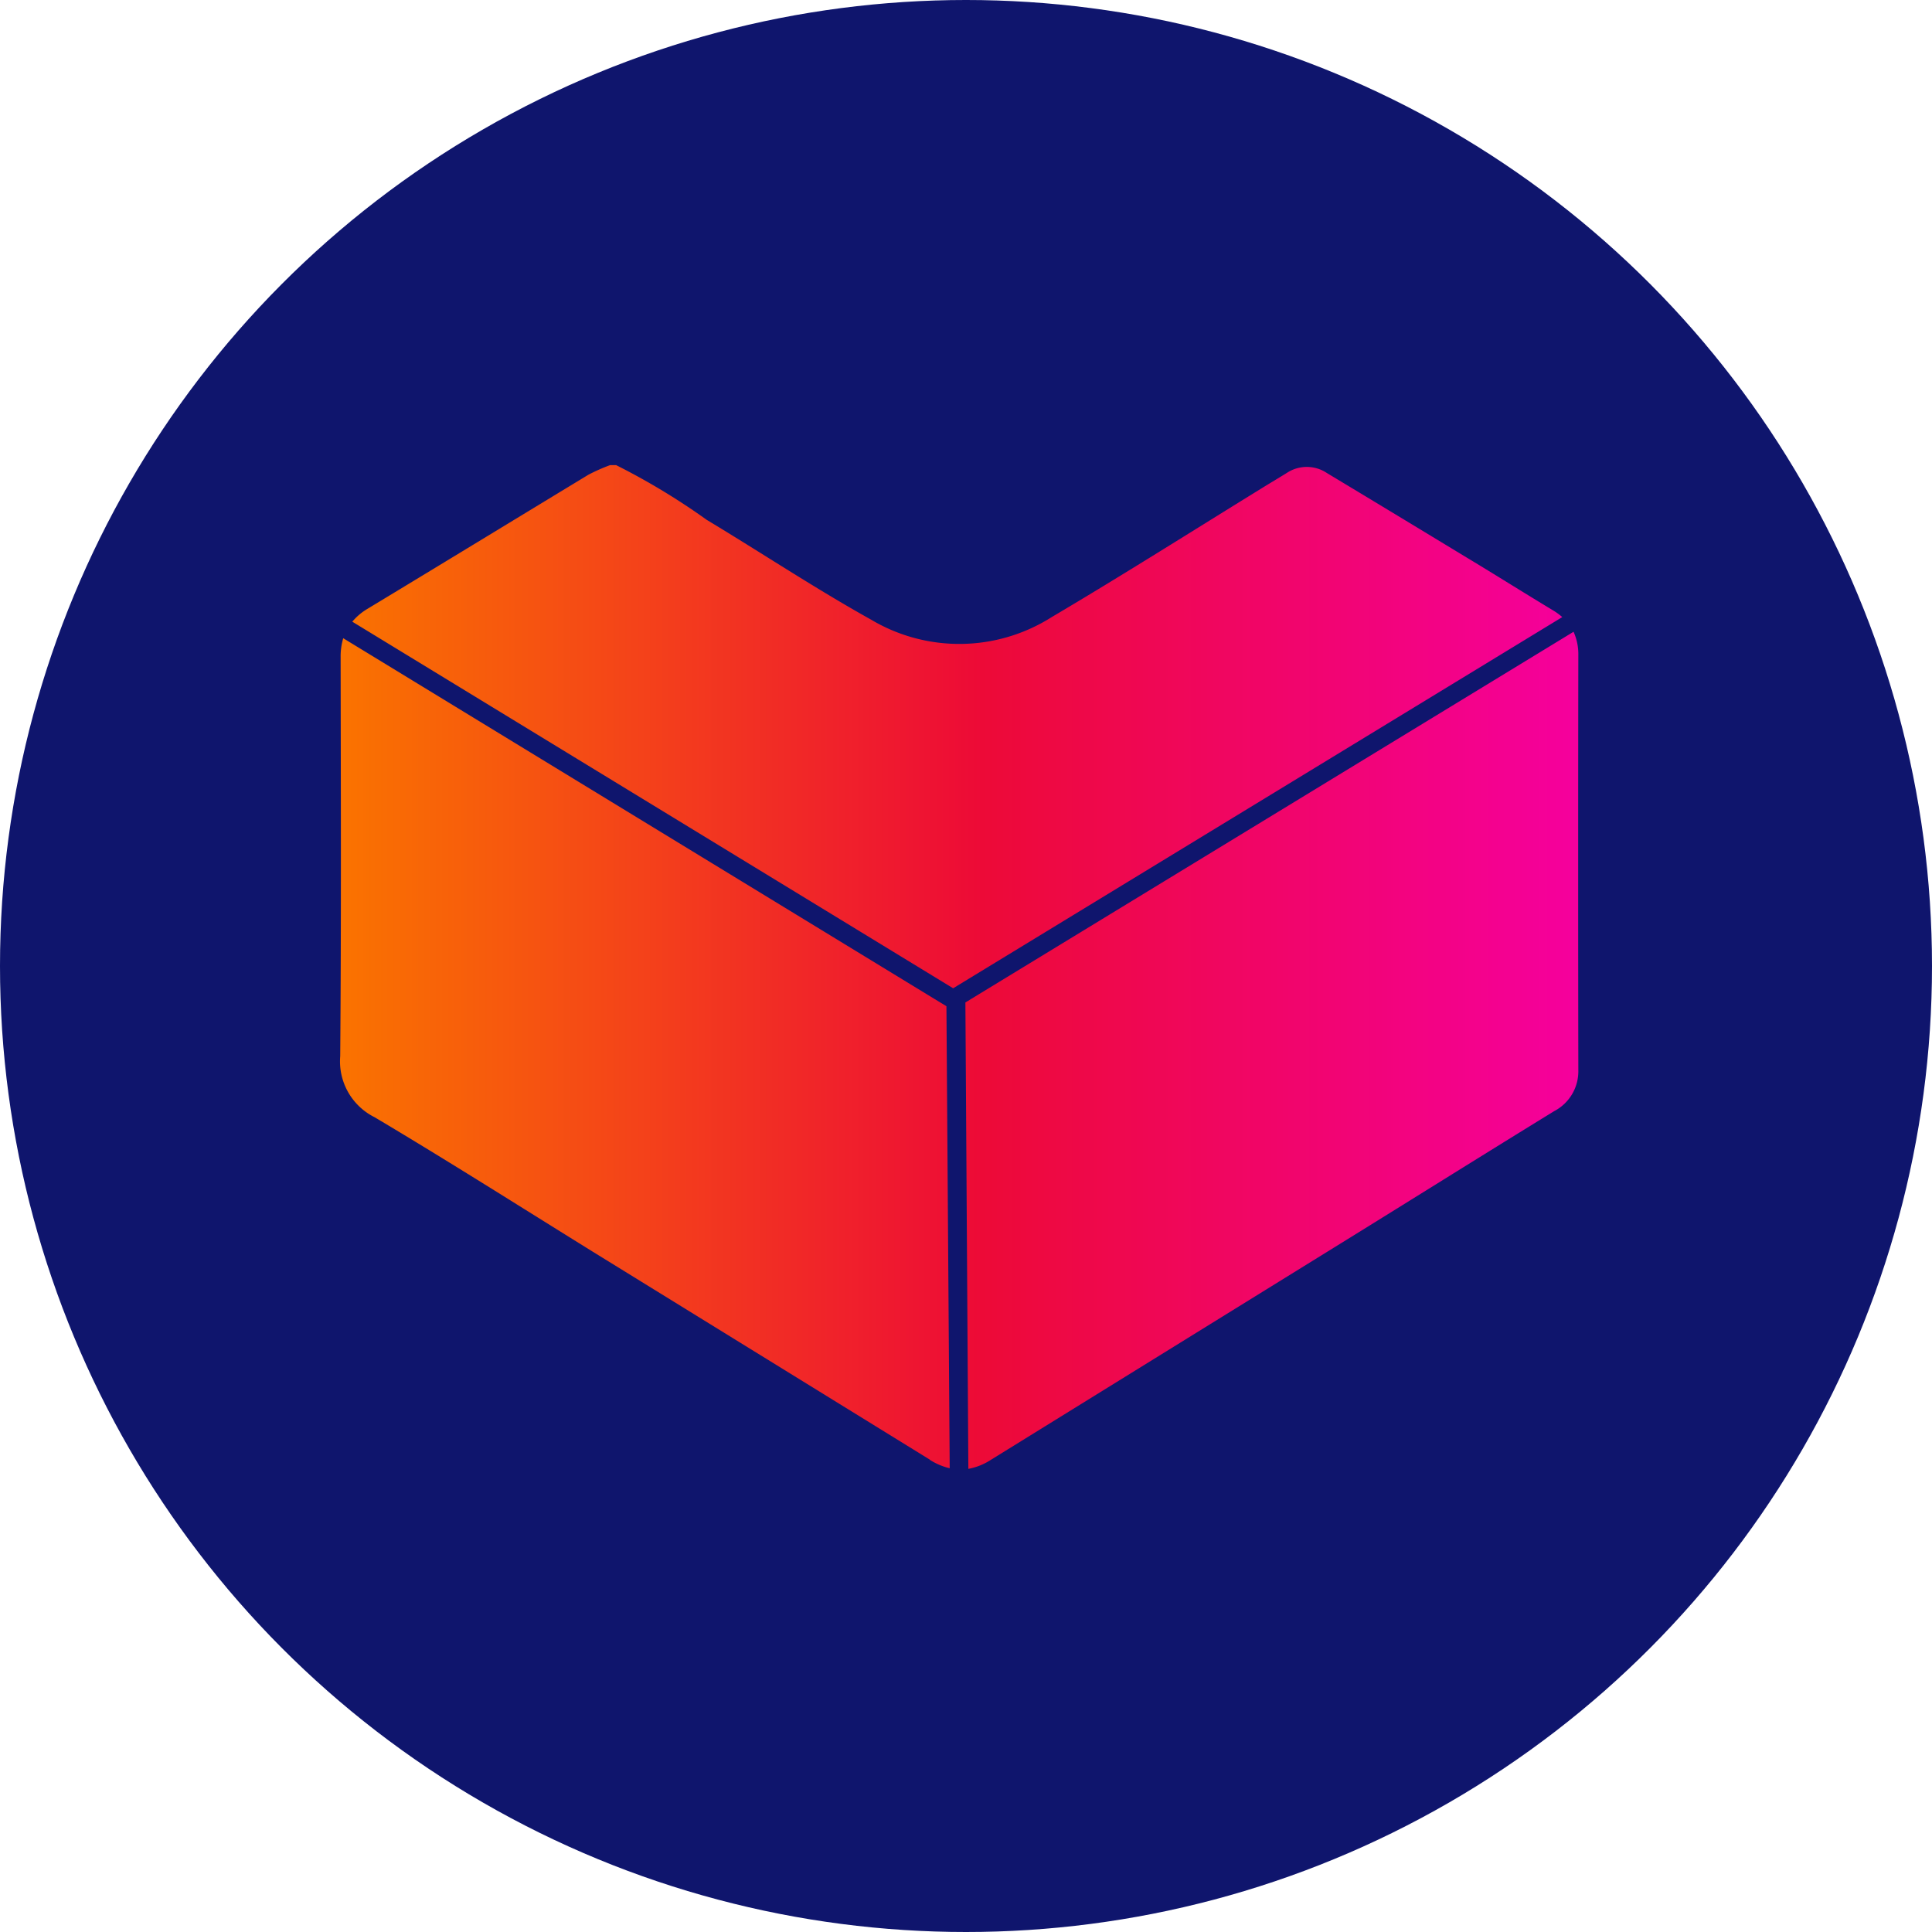
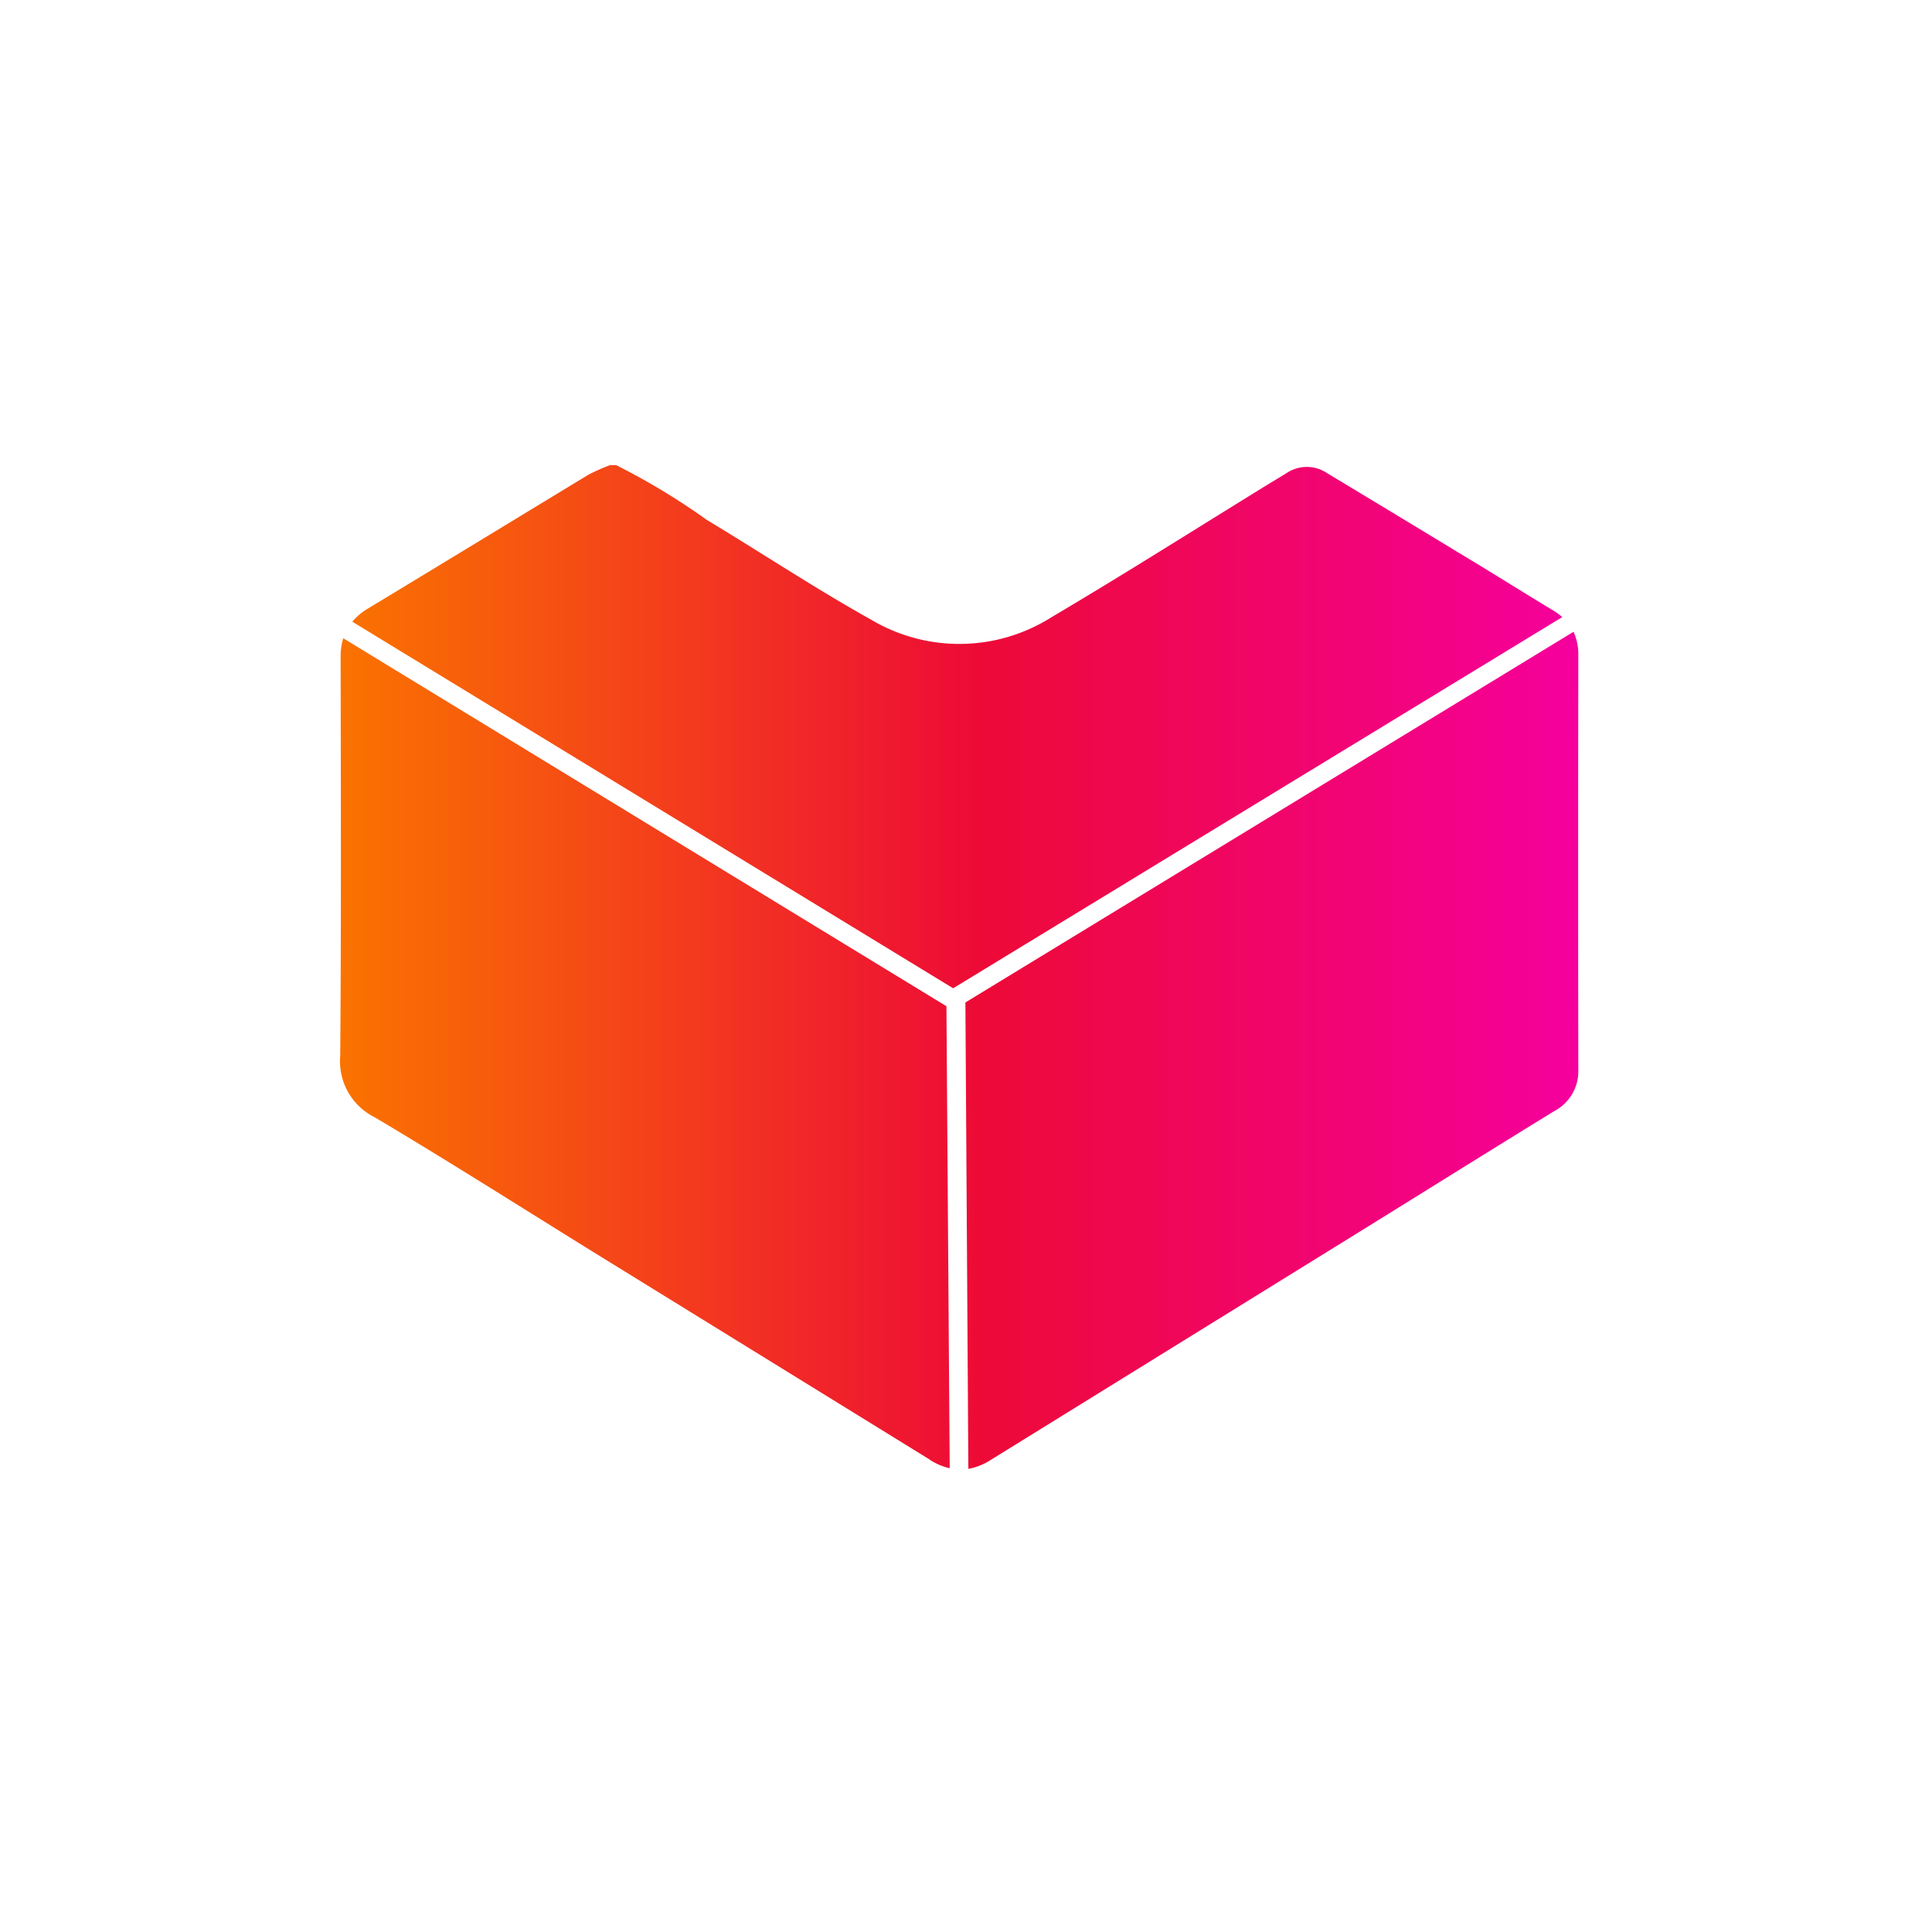
<svg xmlns="http://www.w3.org/2000/svg" width="32" height="32" viewBox="0 0 32 32">
  <defs>
    <linearGradient id="linear-gradient" y1="0.417" x2="1" y2="0.417" gradientUnits="objectBoundingBox">
      <stop offset="0" stop-color="#fa7300" />
      <stop offset="0.519" stop-color="#ed0a37" />
      <stop offset="1" stop-color="#f5009d" />
    </linearGradient>
  </defs>
  <g id="lazada" transform="translate(-20115 -6070)">
-     <circle id="Ellipse_72" data-name="Ellipse 72" cx="16" cy="16" r="16" transform="translate(20115 6070)" fill="#0f156d" />
    <path id="Union_10" data-name="Union 10" d="M10.355,8.9l.095-.058L20.428,2.76a.9.9,0,0,1,.079.388q-.005,3.437,0,6.873a.744.744,0,0,1-.4.679c-1.12.688-2.235,1.386-3.353,2.078q-2.99,1.85-5.981,3.7a1.02,1.02,0,0,1-.369.147Zm-.588,7.573L4.183,13.028c-1.2-.744-2.4-1.506-3.613-2.227A1.034,1.034,0,0,1,0,9.791c.018-2.2.01-4.409.007-6.612A1.053,1.053,0,0,1,.05,2.867l9.8,5.979.191.116.054,7.653A1.063,1.063,0,0,1,9.767,16.476ZM.2,2.593a.983.983,0,0,1,.255-.215C1.673,1.642,2.89.9,4.111.159A3.045,3.045,0,0,1,4.47,0h.1a11.242,11.242,0,0,1,1.5.906c.91.548,1.8,1.139,2.724,1.654a2.857,2.857,0,0,0,2.989-.042C12.955,1.825,14.1,1.1,15.263.383c.137-.085.276-.167.413-.252a.6.6,0,0,1,.667,0Q17.476.813,18.607,1.5c.5.3.986.607,1.482.906a1.028,1.028,0,0,1,.152.111L10.152,8.665Z" transform="translate(20120.635 6077.704)" fill="url(#linear-gradient)" />
  </g>
</svg>